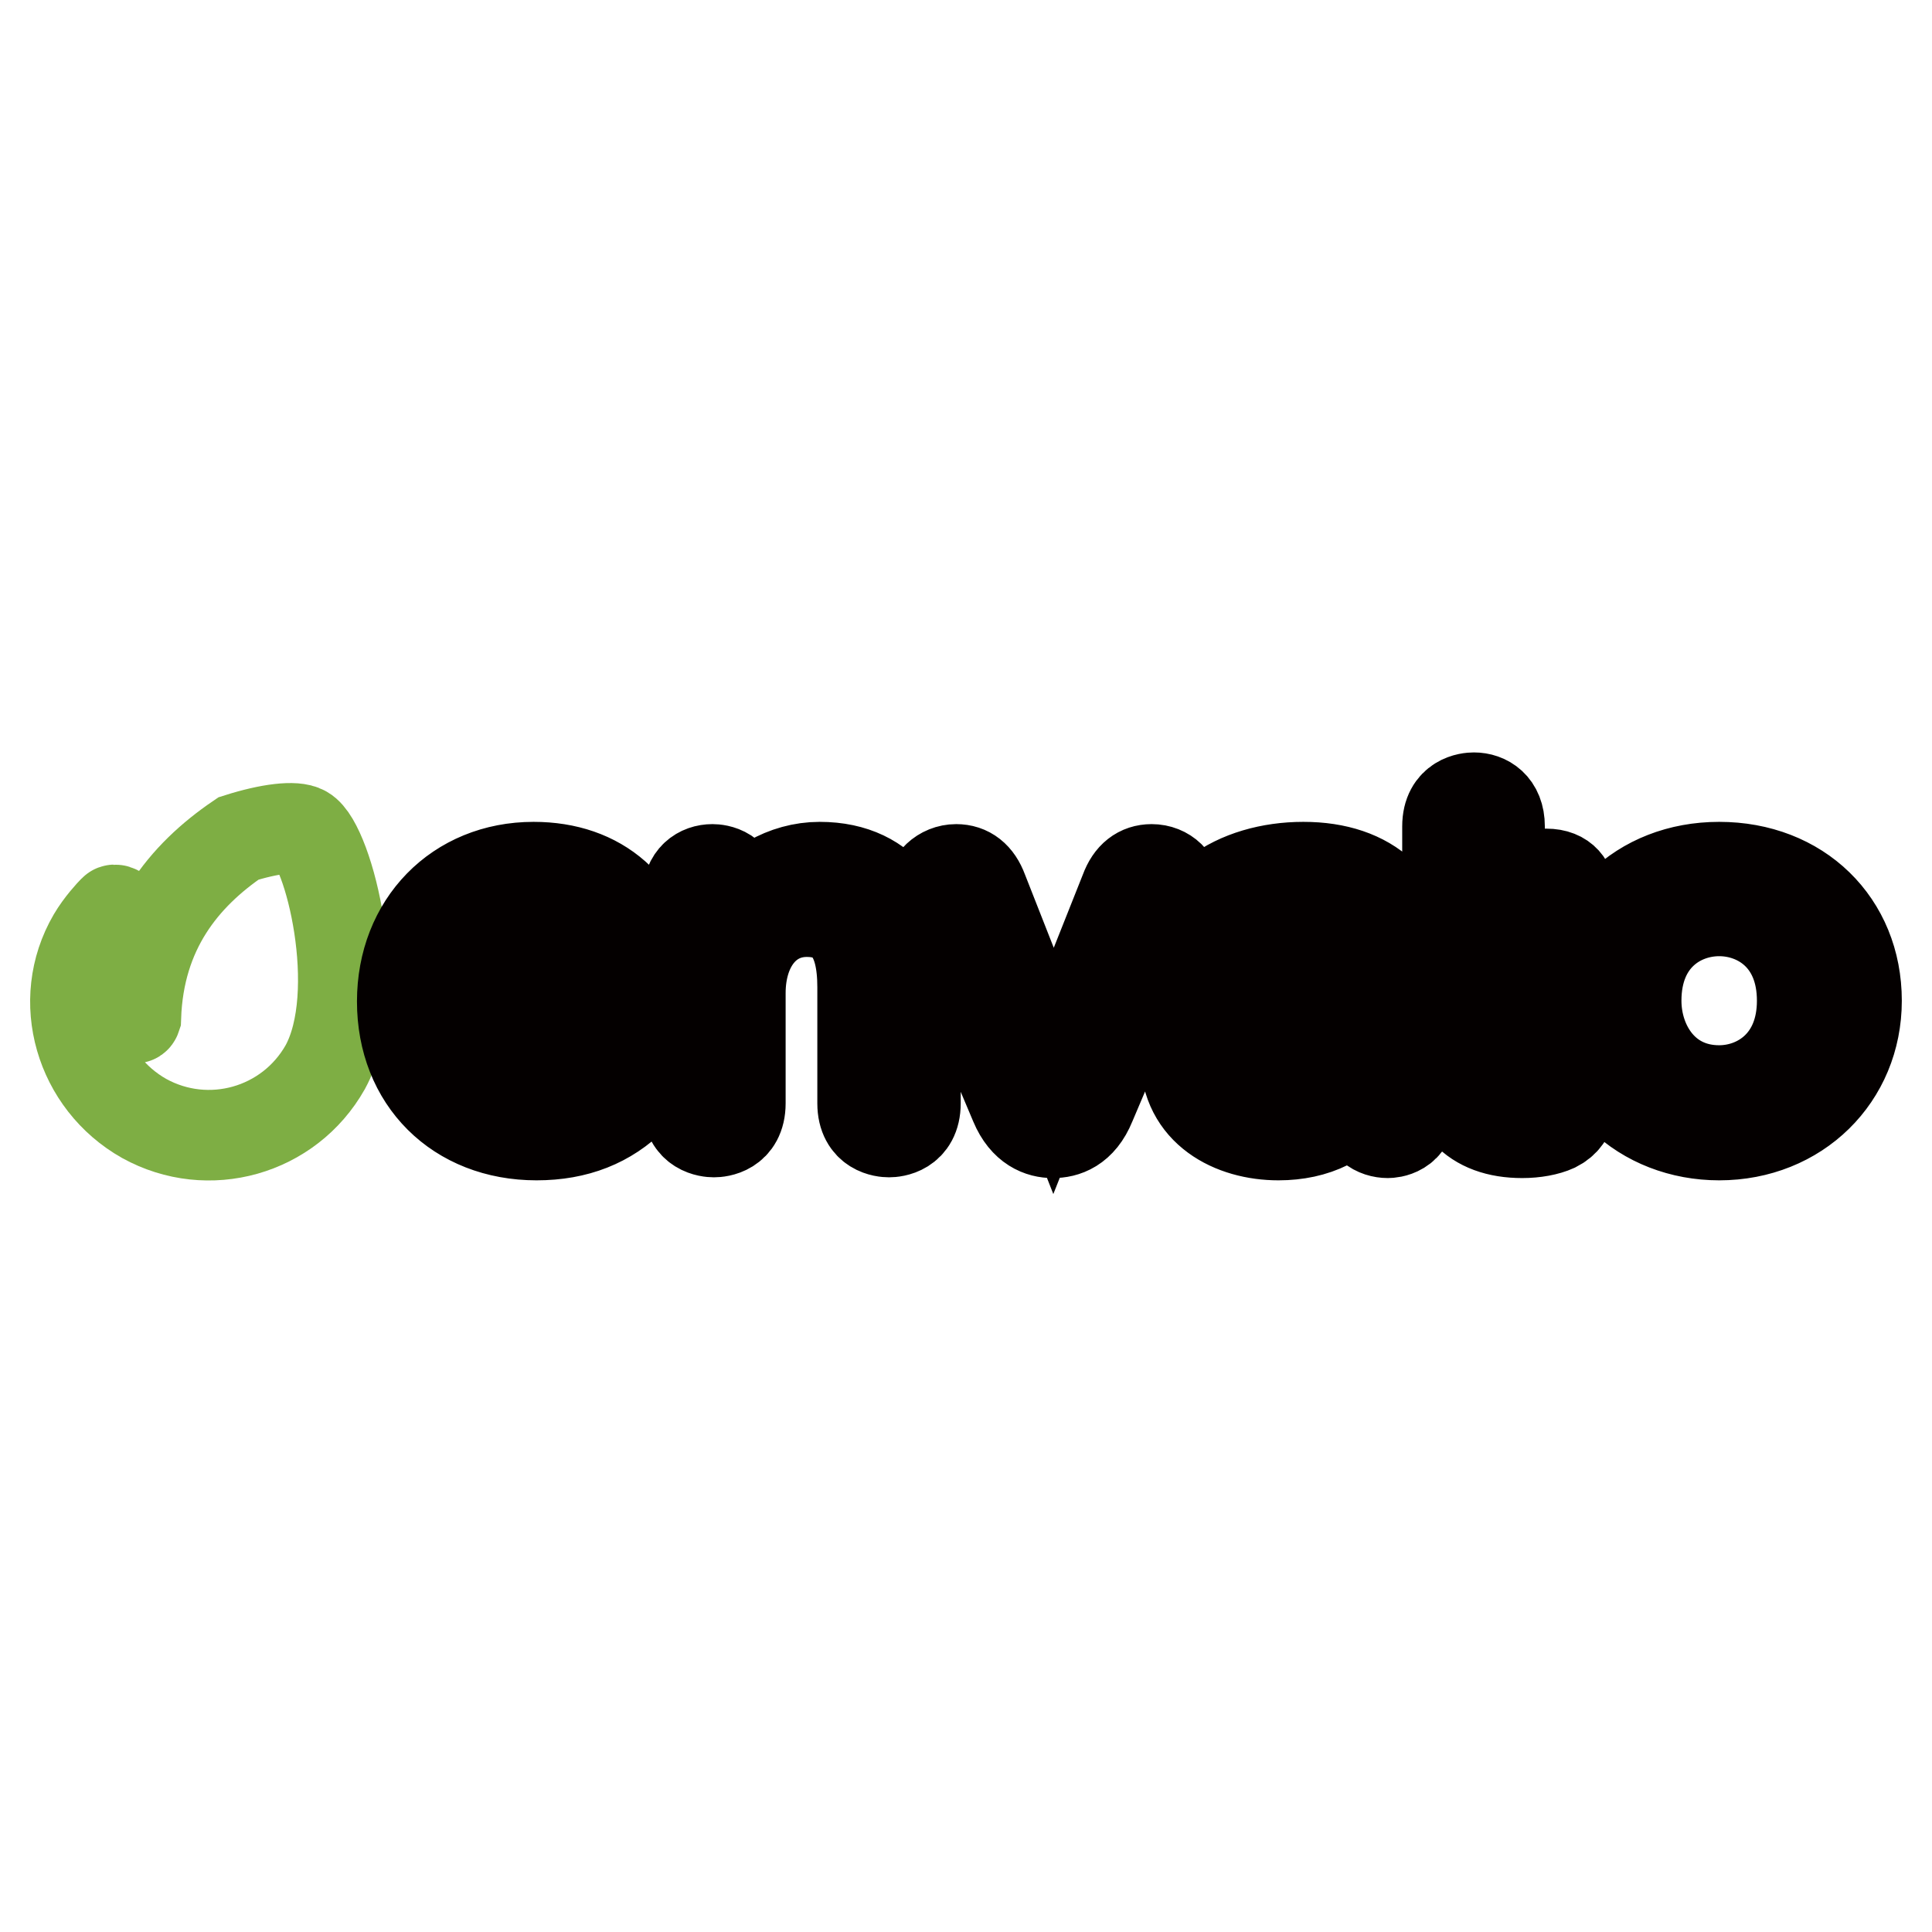
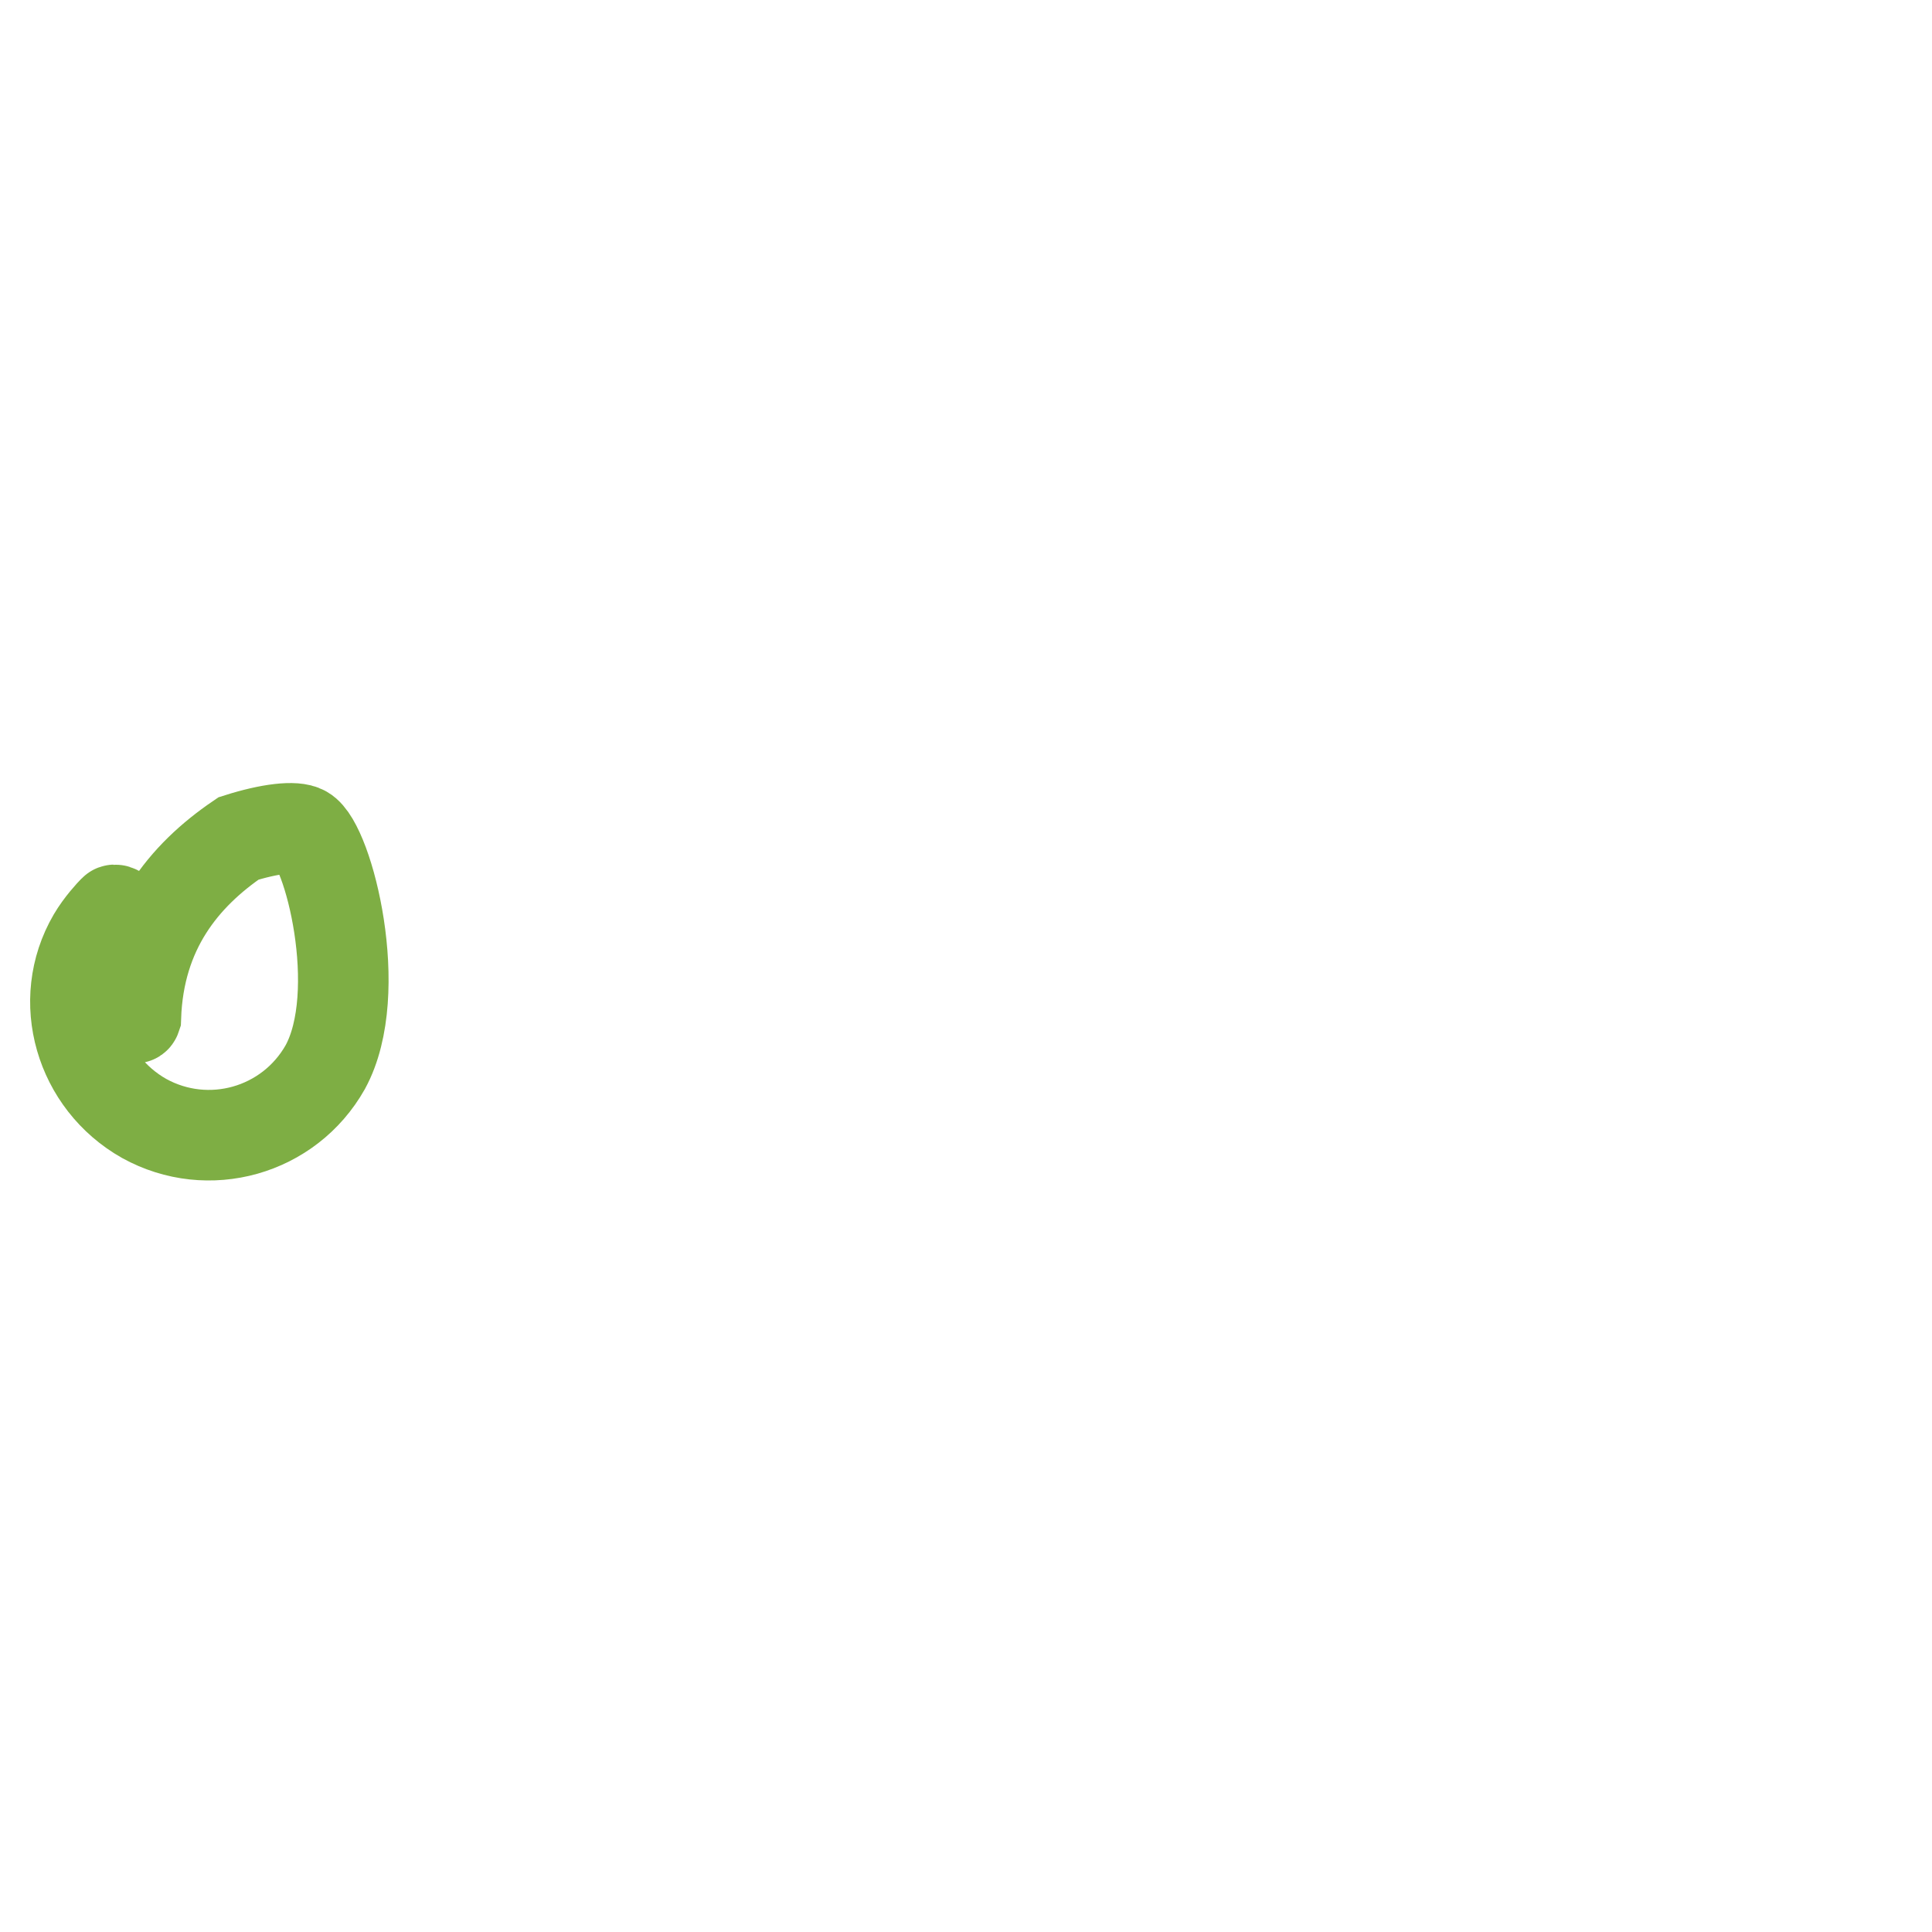
<svg xmlns="http://www.w3.org/2000/svg" version="1.1" x="0px" y="0px" viewBox="0 0 256 256" enable-background="new 0 0 256 256" xml:space="preserve">
  <g>
    <path stroke-width="12" fill-opacity="0" stroke="#7eae44" d="M40.3,110.1c-1.2-0.7-4.6-0.3-8.7,1c-7.2,4.9-13.2,12.1-13.6,23.7c-0.1,0.3-0.8,0-0.9-0.1 c-1.9-3.7-2.7-7.6-1.1-13.2c0.3-0.5-0.7-1.1-0.9-0.9c-0.4,0.4-1.8,1.9-2.8,3.6c-4.9,8.4-1.7,19.2,6.8,24c8.5,4.7,19.2,1.7,24-6.8 C48.5,131.5,43.5,111.9,40.3,110.1L40.3,110.1z" />
-     <path stroke-width="12" fill-opacity="0" stroke="#040000" d="M70.7,114.9c-10.1,0-17.4,7.5-17.4,17.8c0,10.4,7.3,17.7,17.8,17.7c5.3,0,9.5-1.7,12.8-5 c1-1.1,1.1-2.1,1.1-2.5c0-1.7-1.3-2.9-3-2.9c-0.9,0-1.6,0.3-2.4,1.1c-1.9,1.8-4.4,3.5-8.5,3.5c-5.7,0-10.4-4.3-10.7-9.8h22.8 c2.5,0,3.7-1.2,3.7-3.5c0-0.7,0-1.2-0.1-2.2C85.4,120.1,79.5,114.9,70.7,114.9z M70.7,120.4c5.5,0,9,3.5,9.2,9.1H60.4 C60.9,124.3,65.3,120.4,70.7,120.4z M108.6,114.9c-4.6,0-9.1,2.6-10.9,6.3v-2.3c0-3.5-2.7-3.7-3.3-3.7c-1.6,0-3.3,1-3.3,3.7v27.3 c0,3.6,2.9,3.8,3.5,3.8c0.6,0,3.5-0.2,3.5-3.8v-14.6c0-6.4,3.6-10.8,8.8-10.8c5,0,7.4,3.3,7.4,10v15.4c0,3.6,2.9,3.8,3.5,3.8 c0.6,0,3.5-0.2,3.5-3.8v-17.6C121.2,122,117.9,114.9,108.6,114.9L108.6,114.9z M152.6,115.2c-1.6,0-2.8,0.9-3.5,2.8l-9.5,23.9 l-9.4-23.9c-0.7-1.9-1.9-2.8-3.5-2.8c-1.9,0-3.5,1.5-3.5,3.3c0,0.5,0,1,0.4,2l10.9,25.8c1.3,3.1,3.4,3.8,5,3.8s3.7-0.6,5-3.8 l11-25.9c0.4-0.9,0.4-1.6,0.4-1.9C156,116.6,154.5,115.2,152.6,115.2L152.6,115.2z M172.7,114.9c-4.4,0-8.6,1.2-11.6,3.5 c-1,0.7-1.5,1.6-1.5,2.7c0,1.5,1.2,2.8,2.7,2.8c0.6,0,1.4-0.3,2.1-0.7c2.6-1.8,5.1-2.6,7.8-2.6c5.1,0,8.1,2.6,8.1,7.2v0.8 c-11.5,0-23.2,1.4-23.2,11.4c0,7.2,6.2,10.4,12.3,10.4c4.9,0,8.8-1.9,11.2-5.6v1.8c0,2.6,1.8,3.5,3.3,3.5c0.3,0,3.1-0.1,3.1-3.5 v-18.4C186.8,119.8,181.6,114.9,172.7,114.9L172.7,114.9z M178.7,133.5h1.5v1.6c0,5.8-3.7,9.6-9.5,9.6c-1.6,0-6.7-0.4-6.7-5 C164,134.2,172.4,133.5,178.7,133.5z M204.9,121.5c3,0,3.2-2.4,3.2-2.8c0-1.4-0.8-2.9-3.2-2.9h-6.2v-6.3c0-2.8-1.8-3.8-3.4-3.8 c-0.6,0-3.5,0.2-3.5,3.8v30c0,6.9,3.4,10.6,9.9,10.6c1.7,0,3.3-0.3,4.4-0.8c1.2-0.6,1.9-1.6,1.9-2.7c0-1.6-1.2-2.8-2.8-2.8 c-0.3,0-0.8,0.1-1.2,0.2c-0.6,0.1-1,0.2-1.4,0.2c-2.6,0-3.9-1.7-3.9-5.4v-17.2H204.9L204.9,121.5z M227.8,114.9 c-10.5,0-18.1,7.4-18.1,17.7c0,5,1.8,9.5,5.2,12.8c3.3,3.2,7.9,5,12.9,5c10.4,0,18.2-7.7,18.2-17.8 C246,122.3,238.4,114.9,227.8,114.9L227.8,114.9z M227.8,144.5c-7.2,0-11-6-11-11.9c0-8.2,5.7-11.9,11-11.9c5.3,0,11,3.7,11,11.9 C238.8,140.7,233.1,144.5,227.8,144.5z" />
  </g>
</svg>